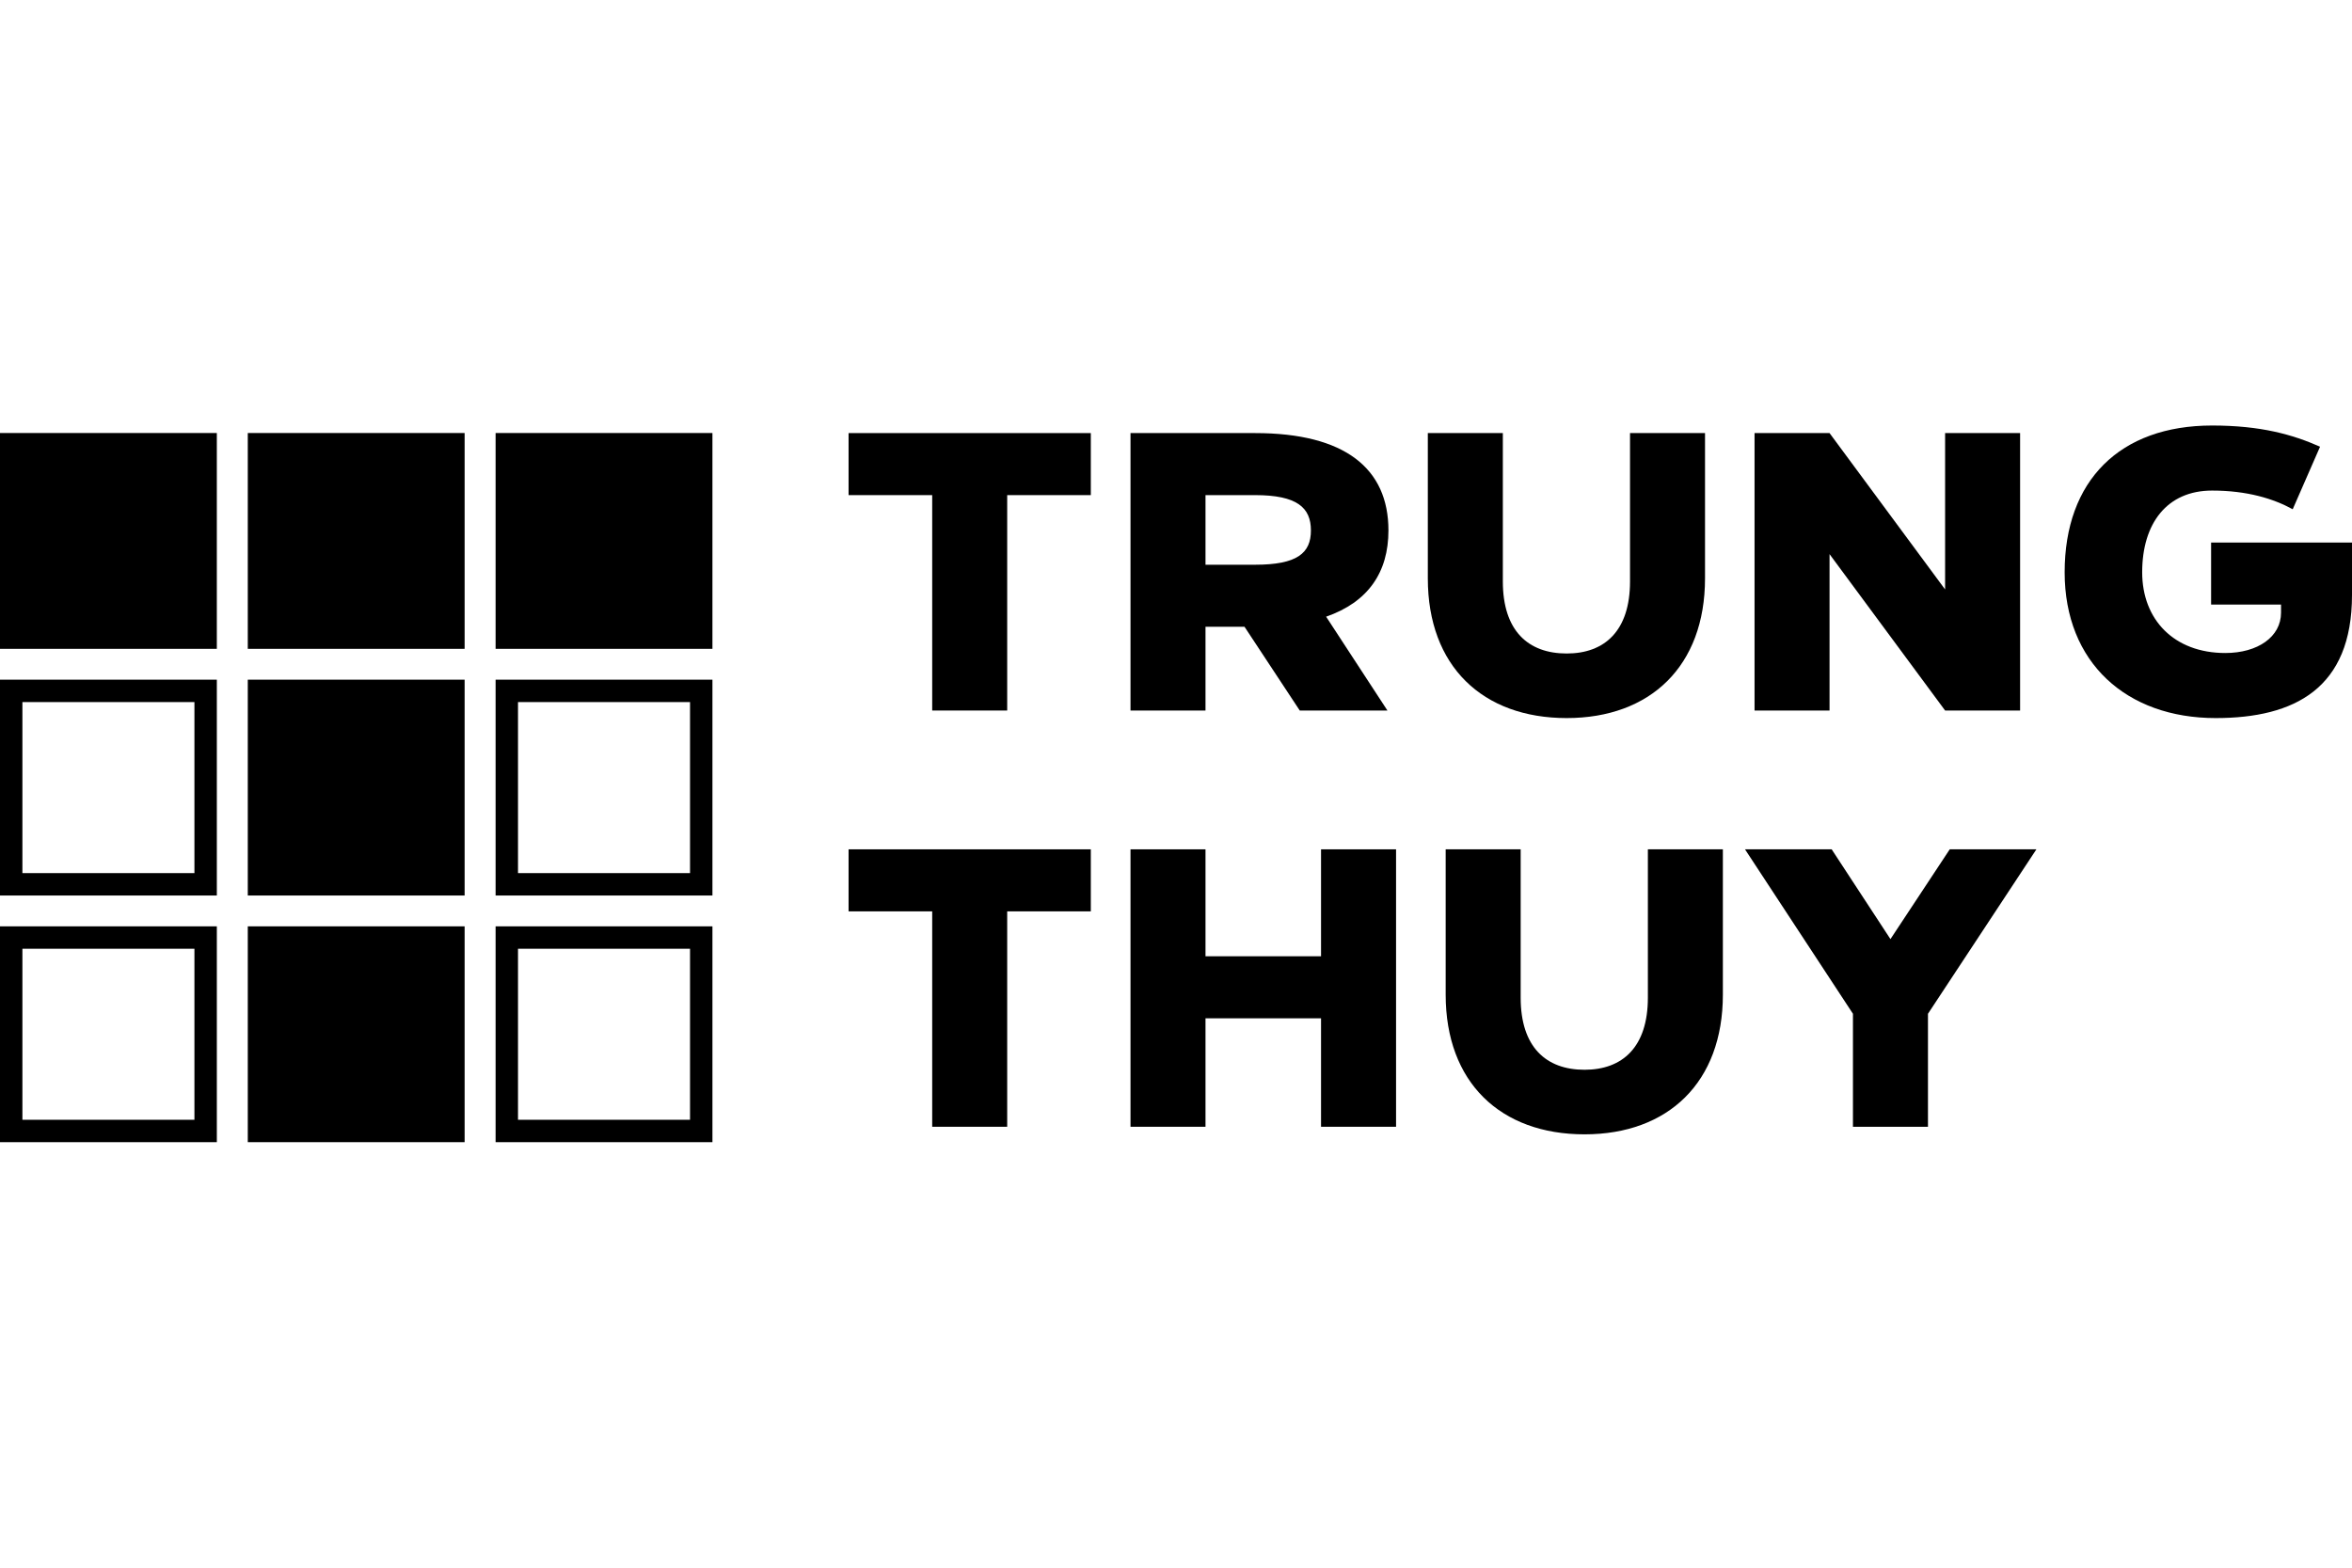
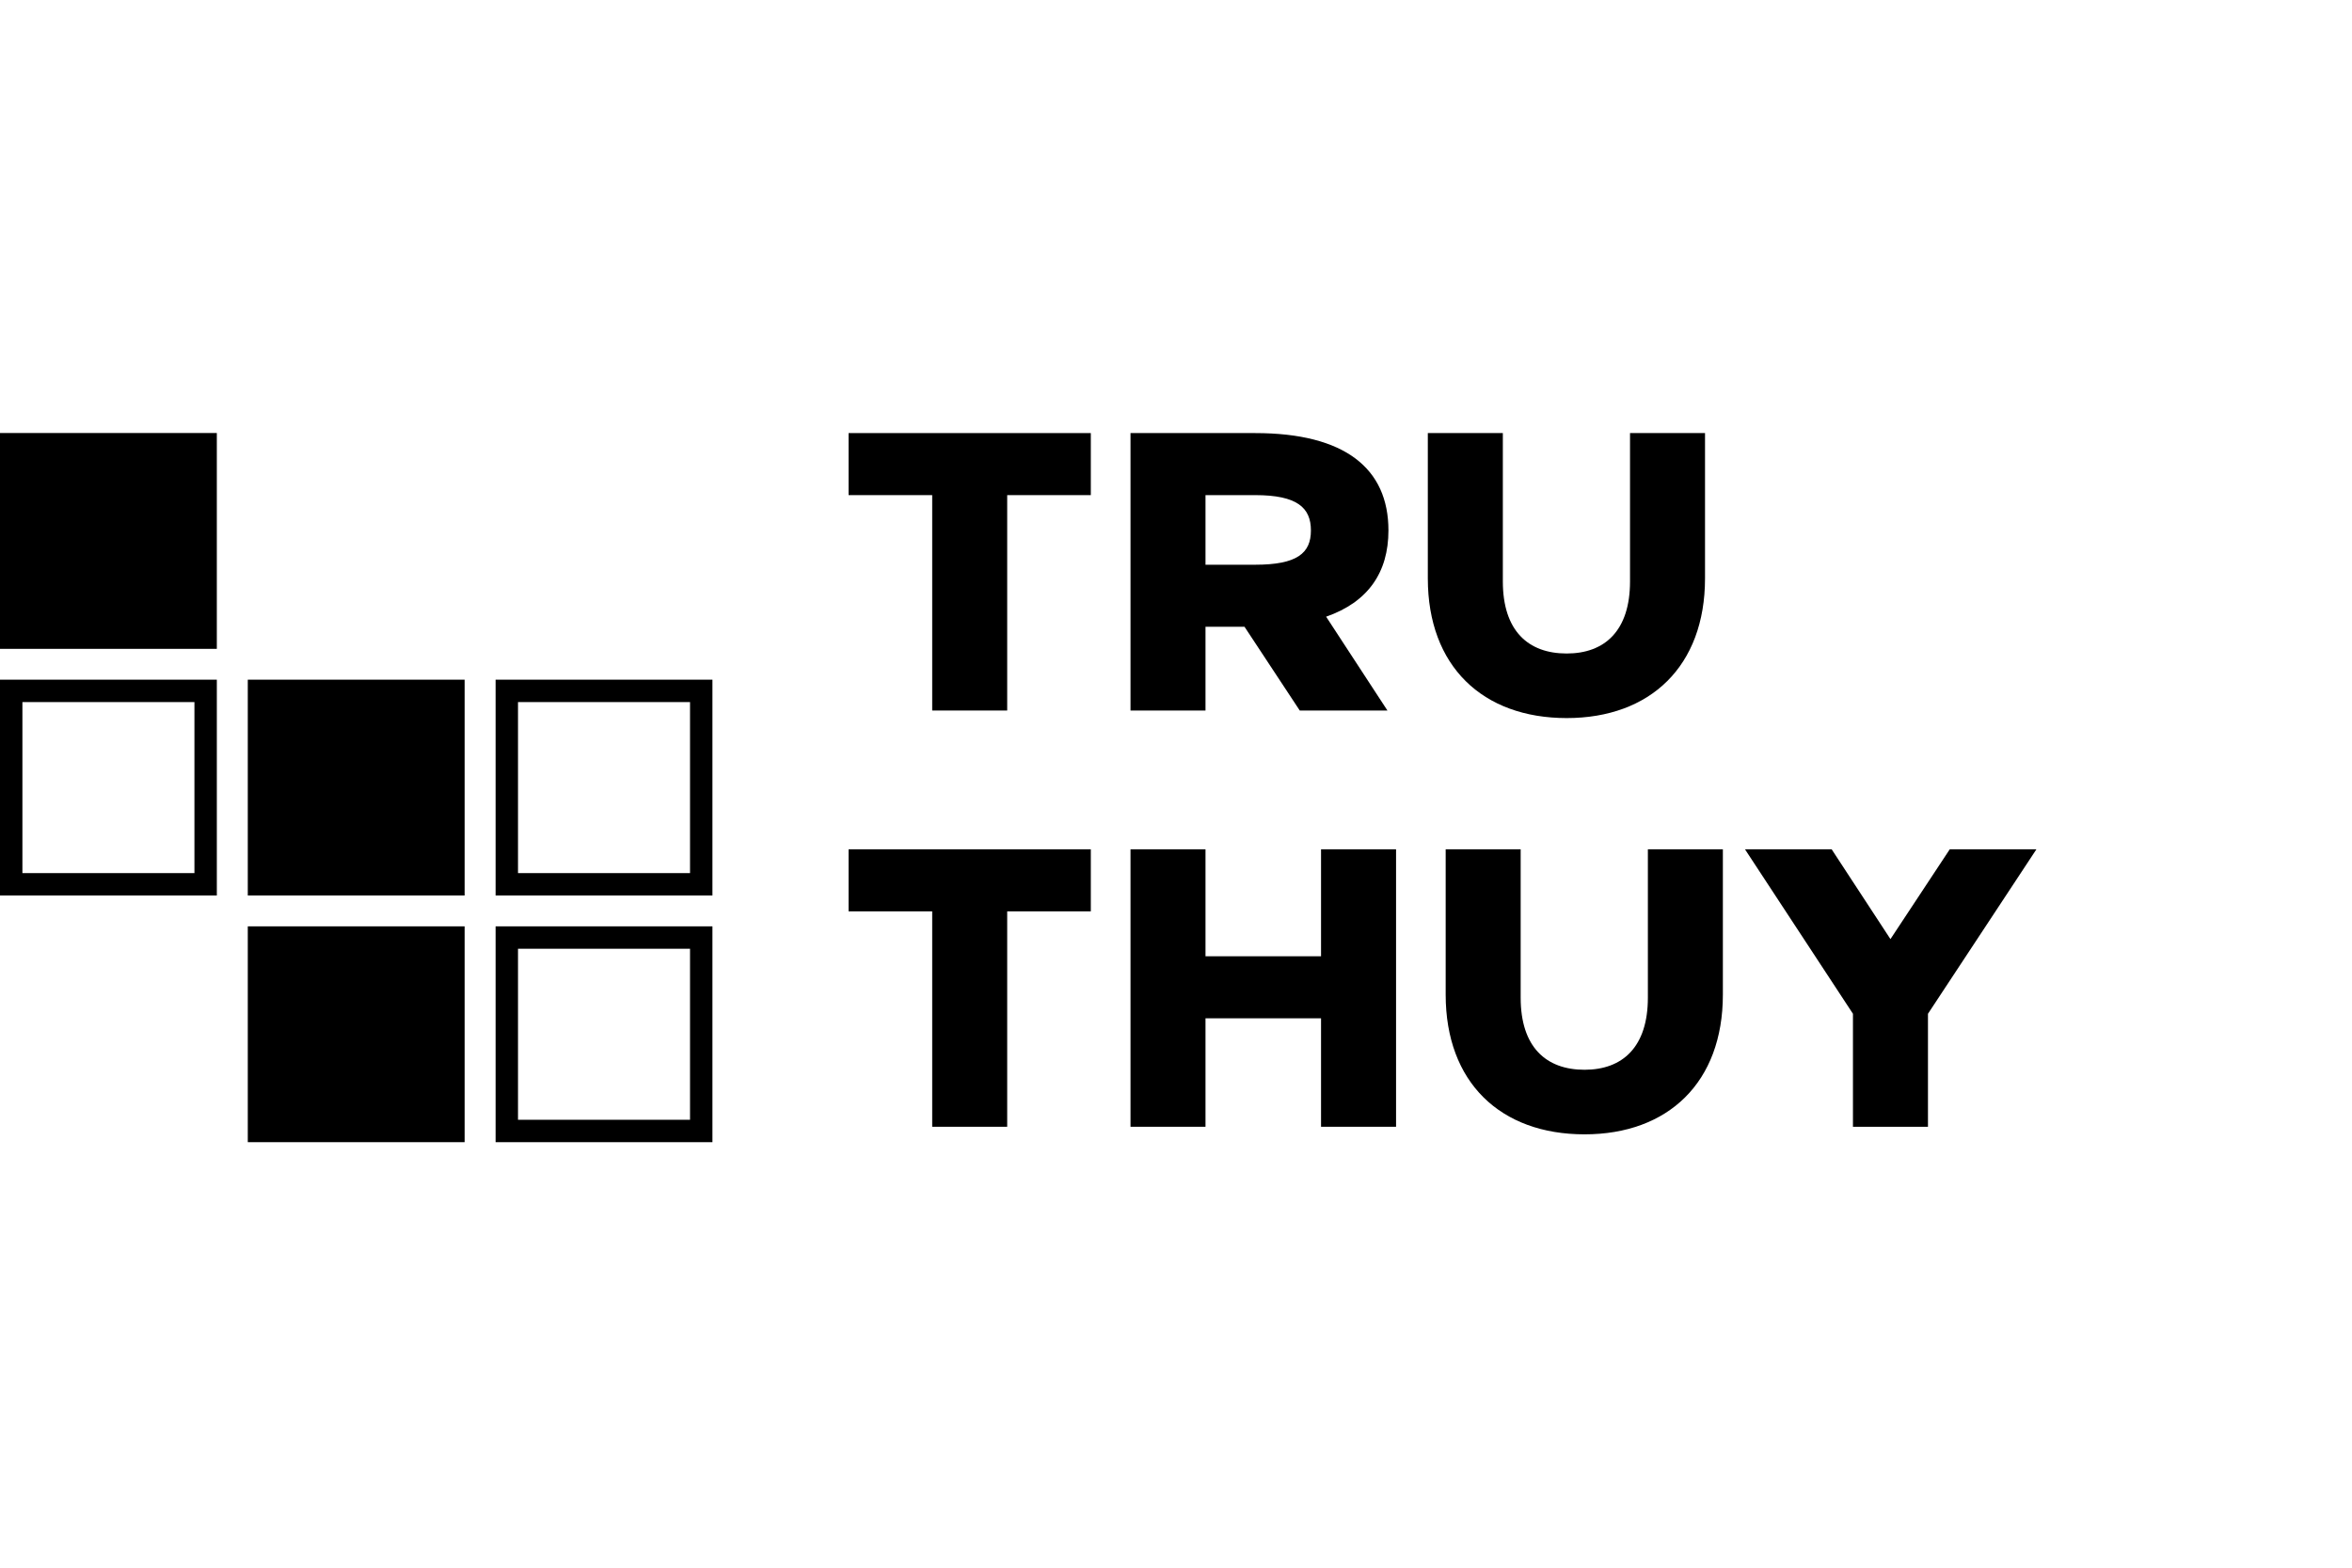
<svg xmlns="http://www.w3.org/2000/svg" width="105" height="70" viewBox="0 0 105 70" fill="none">
-   <rect x="22.125" y="19.335" width="9.68" height="9.637" fill="black" />
  <rect x="22.625" y="30.849" width="8.68" height="8.637" stroke="black" />
  <rect x="22.625" y="41.863" width="8.68" height="8.637" stroke="black" />
-   <rect x="11.062" y="19.335" width="9.68" height="9.637" fill="black" />
  <rect x="11.062" y="30.349" width="9.68" height="9.637" fill="black" />
  <rect x="11.062" y="41.363" width="9.68" height="9.637" fill="black" />
  <rect y="19.335" width="9.68" height="9.637" fill="black" />
  <rect x="0.5" y="30.849" width="8.68" height="8.637" stroke="black" />
-   <rect x="0.5" y="41.863" width="8.68" height="8.637" stroke="black" />
  <path d="M77.902 37.924H81.771L84.395 41.933L87.042 37.924H90.911L86.07 45.267V50.312H82.721V45.267L77.902 37.924Z" fill="black" />
  <path d="M76.914 37.924V44.411C76.914 48.33 74.471 50.65 70.738 50.65C66.982 50.65 64.539 48.33 64.539 44.411V37.924H67.887V44.546C67.887 46.753 69.019 47.767 70.738 47.767C72.435 47.767 73.566 46.753 73.566 44.546V37.924H76.914Z" fill="black" />
  <path d="M50.469 50.312V37.924H53.817V42.699H58.975V37.924H62.324V50.312H58.975V45.469H53.817V50.312H50.469Z" fill="black" />
  <path d="M41.616 50.312V40.694H37.883V37.924H48.697V40.694H44.964V50.312H41.616Z" fill="black" />
-   <path d="M102.353 22.739C101.493 22.266 100.316 21.905 98.755 21.905C96.742 21.905 95.633 23.369 95.633 25.554C95.633 27.671 97.059 29.158 99.344 29.158C100.792 29.158 101.832 28.437 101.832 27.356V26.996H98.71V24.225H105V26.568C105 30.734 102.443 32.063 98.914 32.063C94.932 32.063 92.172 29.586 92.172 25.554C92.172 21.455 94.638 19 98.755 19C100.927 19 102.353 19.405 103.574 19.946L102.353 22.739Z" fill="black" />
-   <path d="M78.328 31.726V19.338H81.676L86.835 26.32V19.338H90.183V31.726H86.835L81.676 24.743V31.726H78.328Z" fill="black" />
  <path d="M76.117 19.338V25.825C76.117 29.744 73.674 32.063 69.941 32.063C66.186 32.063 63.742 29.744 63.742 25.825V19.338H67.091V25.96C67.091 28.167 68.222 29.18 69.941 29.18C71.638 29.18 72.769 28.167 72.769 25.96V19.338H76.117Z" fill="black" />
  <path d="M50.469 31.726V19.338H56.034C60.039 19.338 61.984 20.915 61.984 23.685C61.984 25.554 61.079 26.883 59.202 27.536L61.939 31.726H58.025L55.559 27.987H53.817V31.726H50.469ZM53.817 25.216H56.034C57.912 25.216 58.523 24.698 58.523 23.685C58.523 22.671 57.912 22.108 56.034 22.108H53.817V25.216Z" fill="black" />
  <path d="M41.616 31.726V22.108H37.883V19.338H48.697V22.108H44.964V31.726H41.616Z" fill="black" />
</svg>